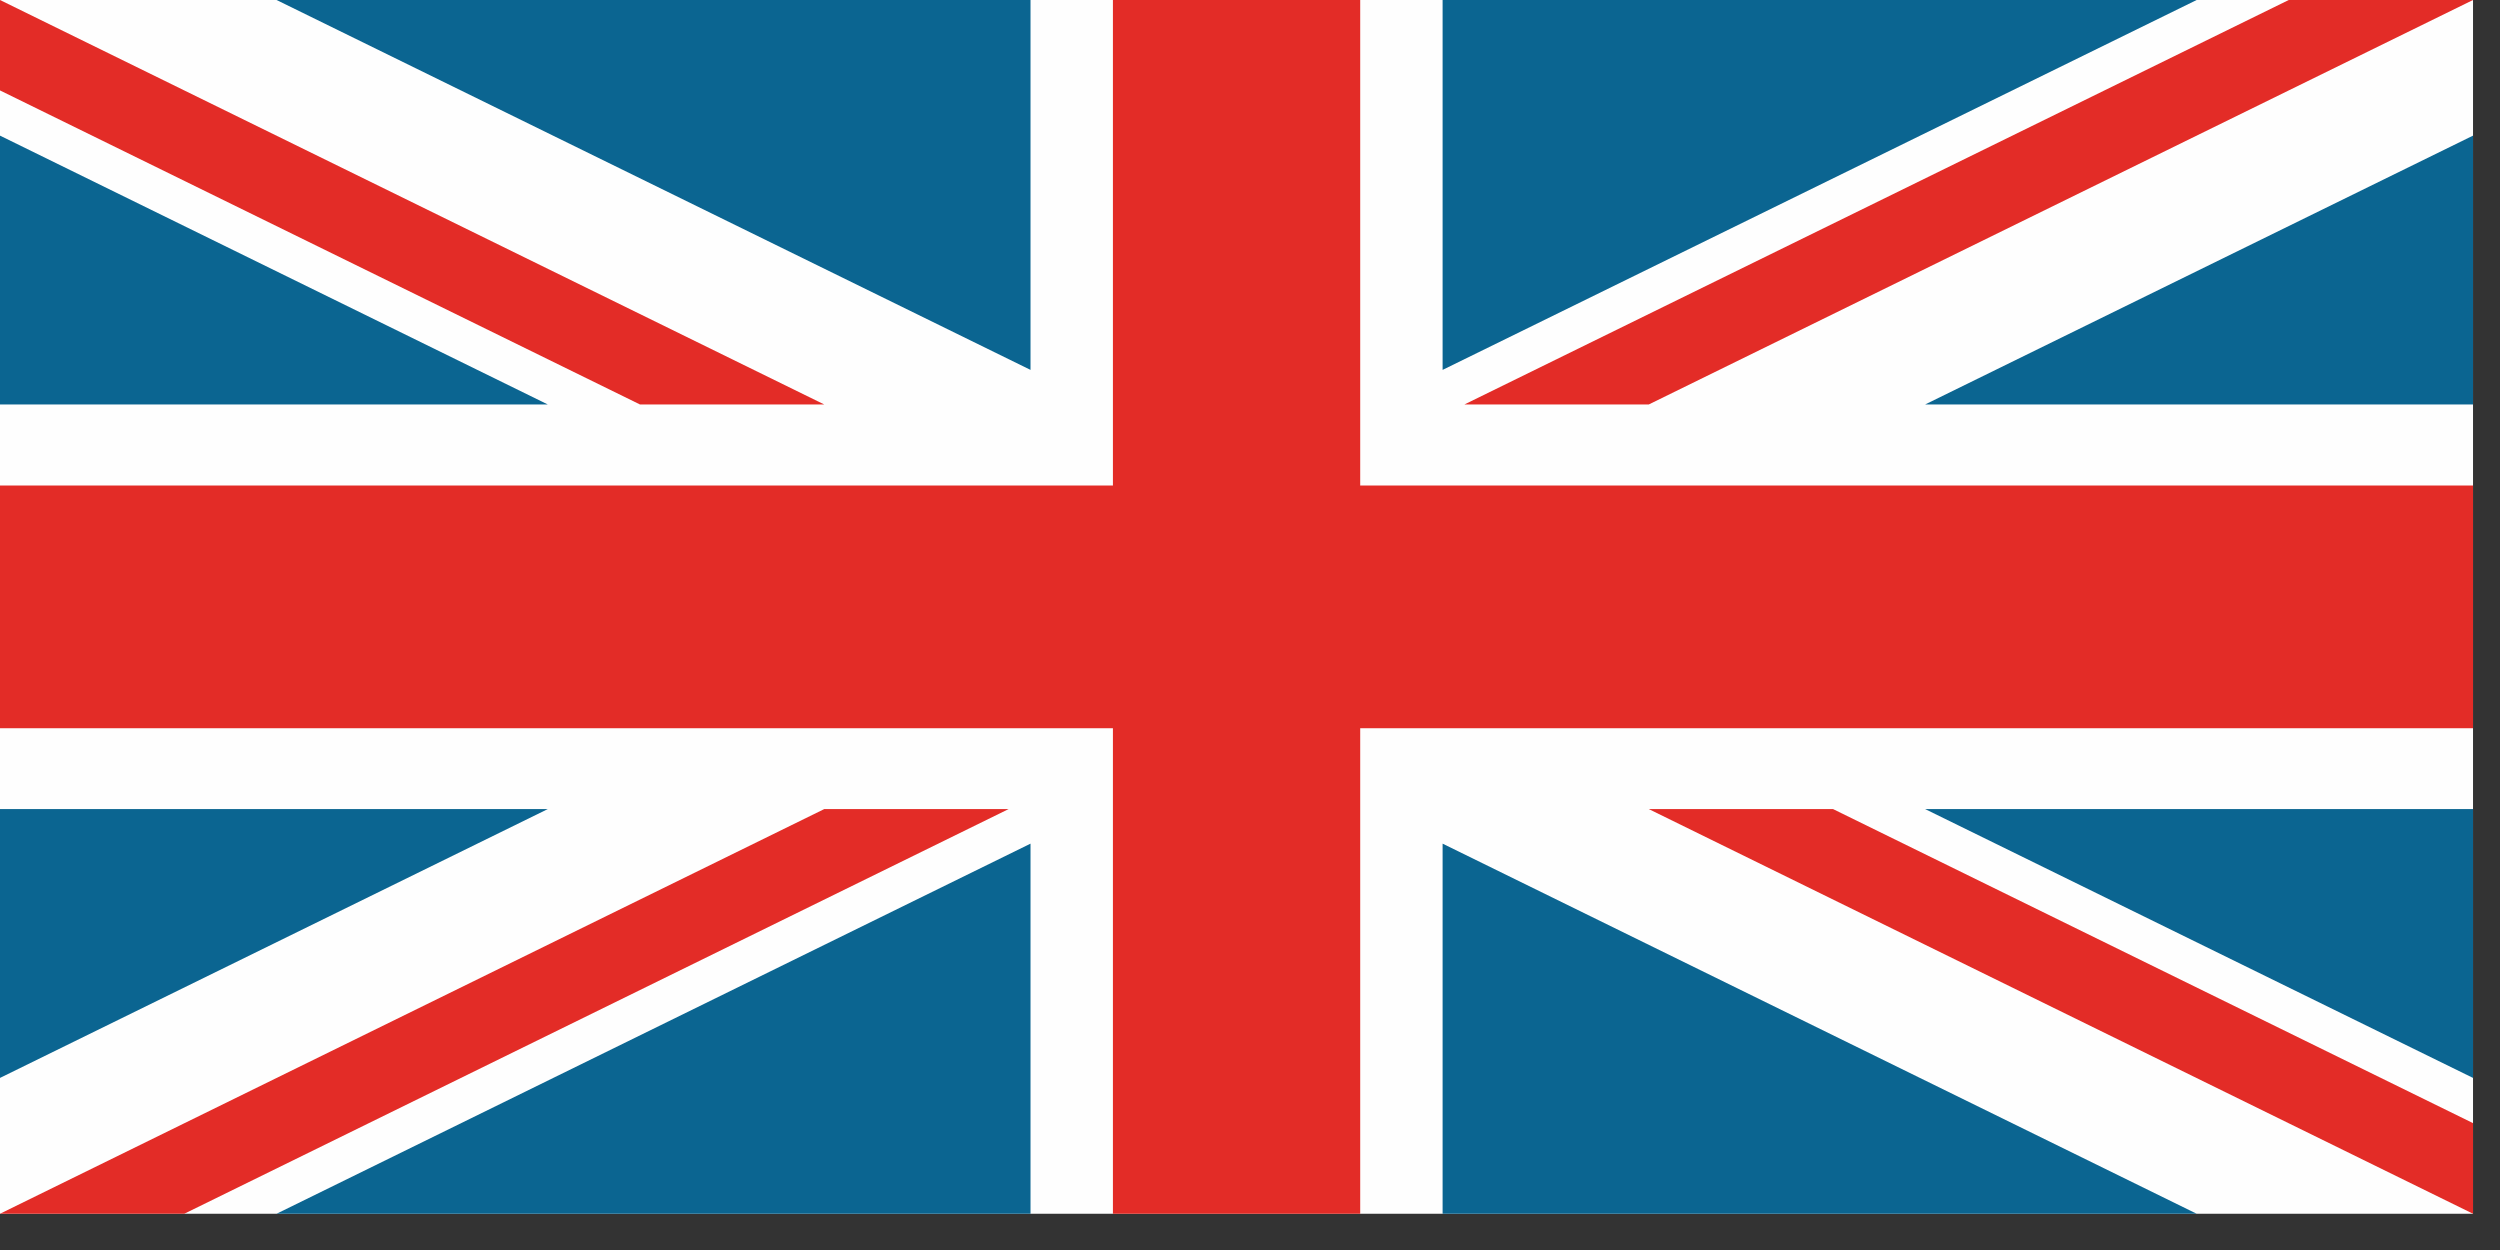
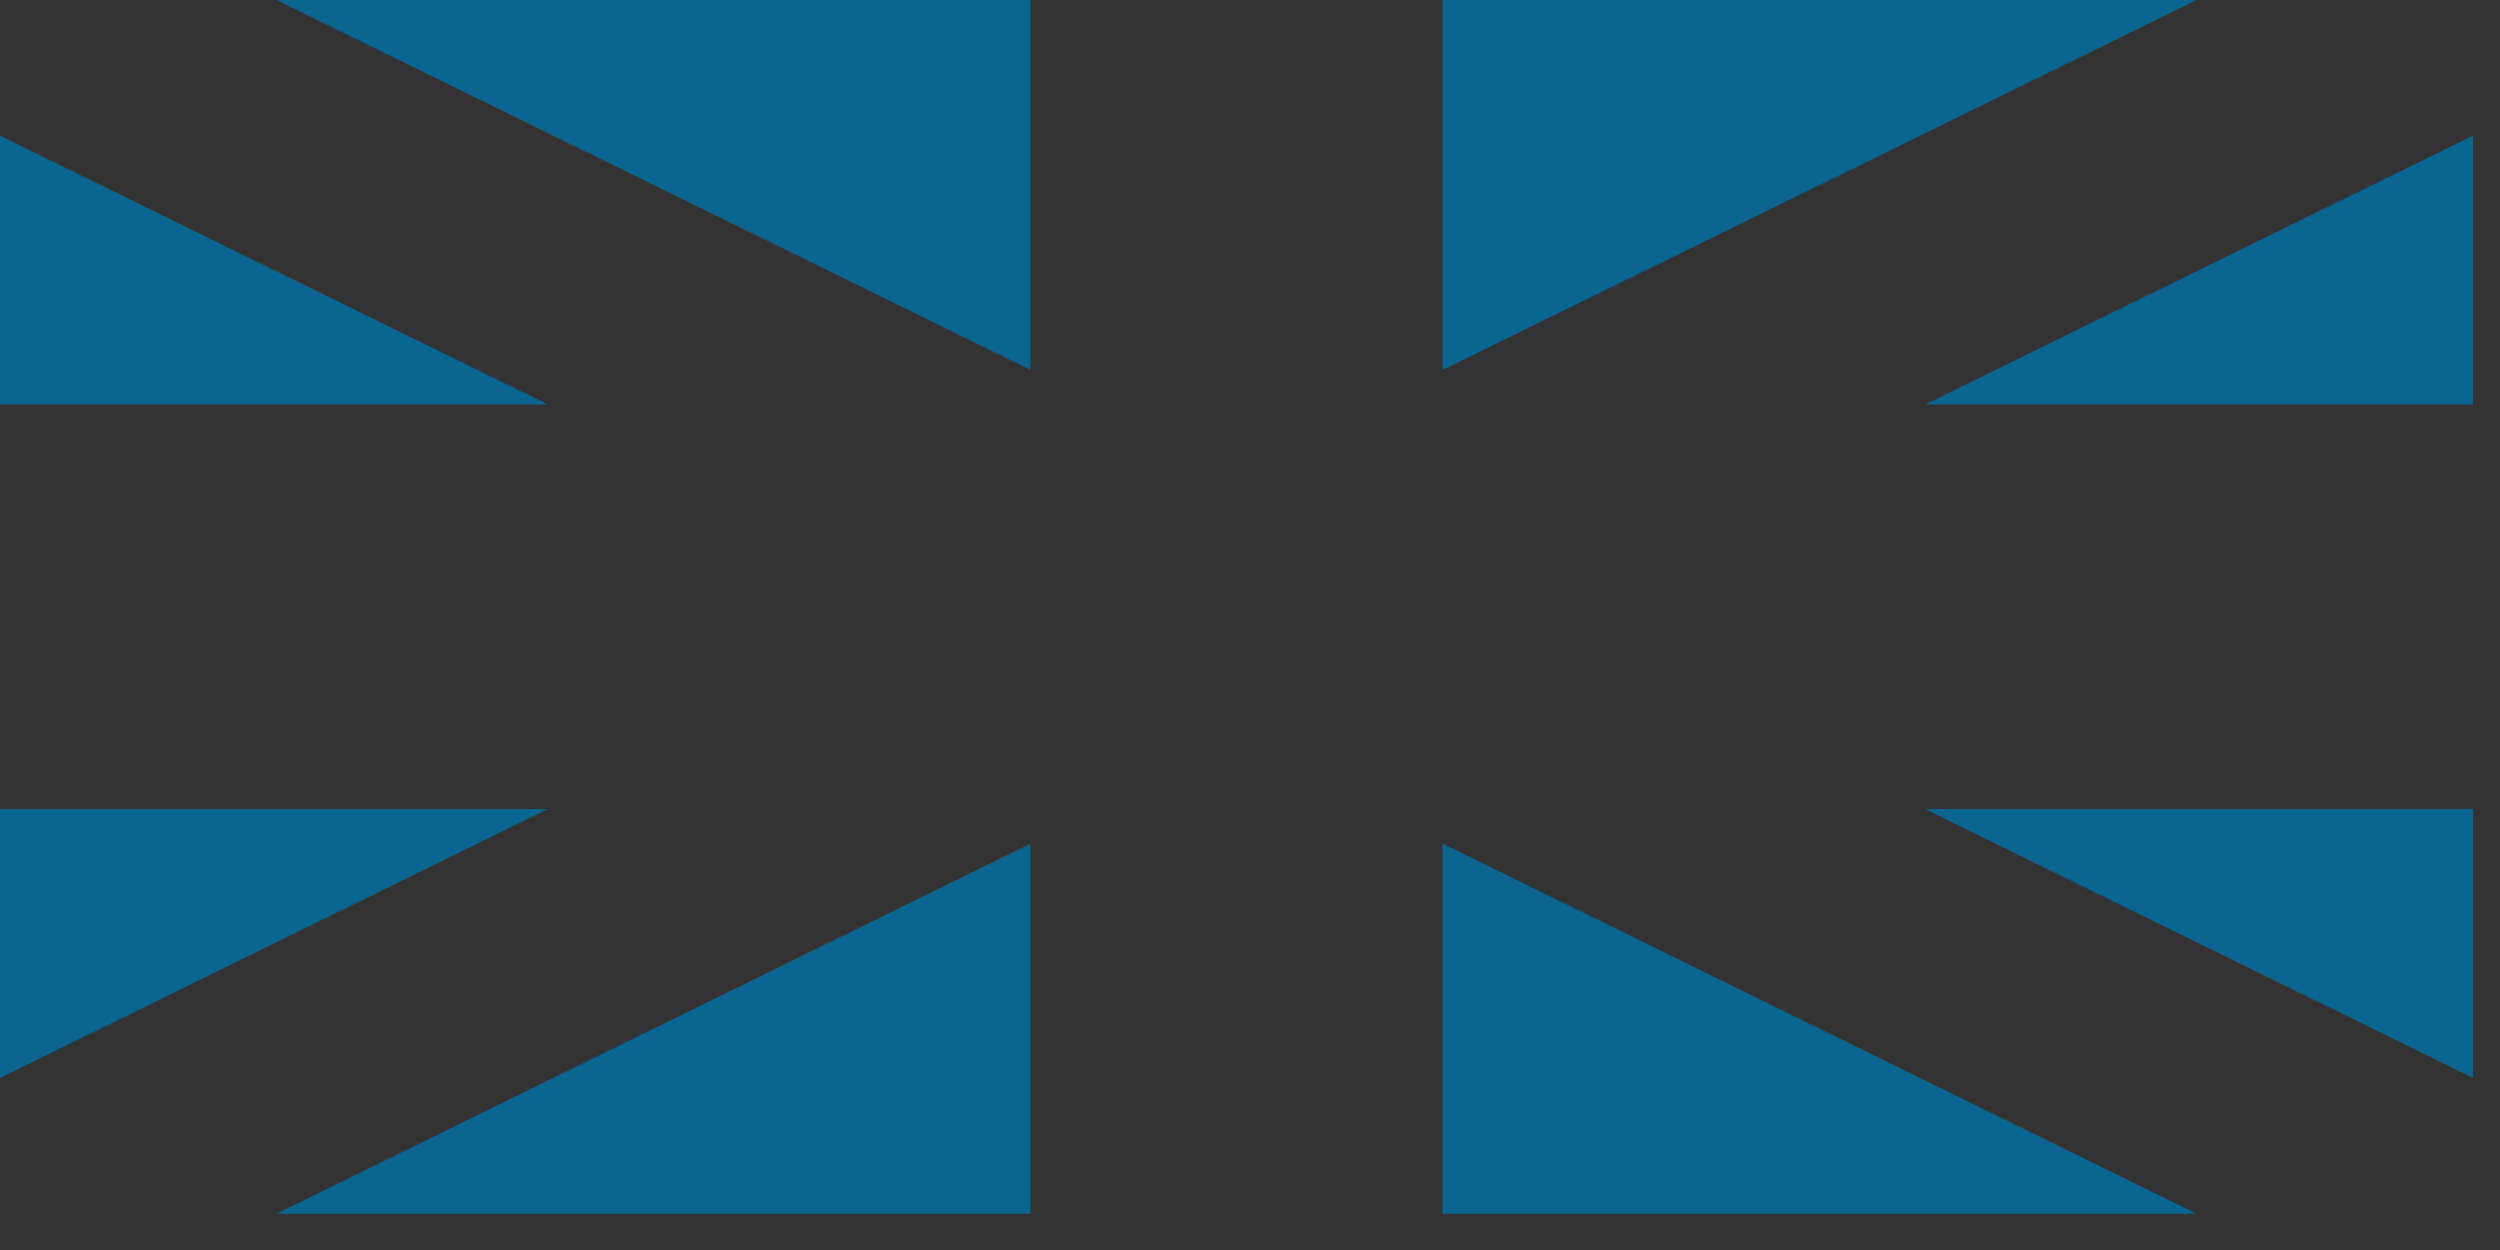
<svg xmlns="http://www.w3.org/2000/svg" width="24px" height="12px" viewBox="0 0 24 12" version="1.1">
  <rect x="0" y="0" width="24" height="12" fill="#333333" stroke="none" />
  <title>UK Flag</title>
  <desc>Created with Sketch.</desc>
  <defs />
  <g id="Symbols" stroke="none" stroke-width="1" fill="none" fill-rule="evenodd">
    <g id="Dropdown-/-Currency" transform="translate(-16, -16)">
      <g id="UK-Flag">
        <g transform="translate(16, 16)">
-           <polygon id="Fill-1" fill="#FEFEFE" points="0 11.652 23.741 11.652 23.741 -8.88888889e-05 0 -8.88888889e-05" />
-           <polygon id="Fill-2" fill="#E32C27" points="10.684 -4.44444444e-05 10.684 4.661 0 4.661 0 6.991 10.684 6.991 10.684 11.652 13.058 11.652 13.058 6.991 23.741 6.991 23.741 4.661 13.058 4.661 13.058 -4.44444444e-05" />
-           <path d="M21.972,-4.44444444e-05 L14.058,3.883 L15.828,3.883 L23.741,-4.44444444e-05 L21.972,-4.44444444e-05 Z M-9.05660381e-05,-4.44444444e-05 L-9.05660381e-05,0.868 L6.144,3.883 L7.913,3.883 L-9.05660381e-05,-4.44444444e-05 Z M15.828,7.767 L23.741,11.652 L23.741,10.782 L17.597,7.767 L15.828,7.767 Z M7.913,7.767 L-9.05660381e-05,11.652 L1.769,11.652 L9.683,7.767 L7.913,7.767 Z" id="Fill-3" fill="#E32C27" />
-           <path d="M13.849,-4.44444444e-05 L13.849,3.551 L21.088,-4.44444444e-05 L13.849,-4.44444444e-05 Z M2.655,-4.44444444e-05 L9.893,3.551 L9.893,-4.44444444e-05 L2.655,-4.44444444e-05 Z M18.481,3.883 L23.741,3.883 L23.741,1.302 L18.481,3.883 Z M-9.05660381e-05,3.883 L5.259,3.883 L-9.05660381e-05,1.302 L-9.05660381e-05,3.883 Z M18.481,7.767 L23.741,10.348 L23.741,7.767 L18.481,7.767 Z M-9.05660381e-05,7.767 L-9.05660381e-05,10.348 L5.259,7.767 L-9.05660381e-05,7.767 Z M13.849,11.652 L21.088,11.652 L13.849,8.099 L13.849,11.652 Z M2.655,11.652 L9.893,11.652 L9.893,8.099 L2.655,11.652 Z" id="Fill-4" fill="#0B6591" />
+           <path d="M13.849,-4.44444444e-05 L13.849,3.551 L21.088,-4.44444444e-05 L13.849,-4.44444444e-05 Z M2.655,-4.44444444e-05 L9.893,3.551 L9.893,-4.44444444e-05 L2.655,-4.44444444e-05 Z M18.481,3.883 L23.741,3.883 L23.741,1.302 L18.481,3.883 Z M-9.05660381e-05,3.883 L5.259,3.883 L-9.05660381e-05,1.302 L-9.05660381e-05,3.883 Z M18.481,7.767 L23.741,10.348 L23.741,7.767 L18.481,7.767 Z M-9.05660381e-05,7.767 L-9.05660381e-05,10.348 L5.259,7.767 L-9.05660381e-05,7.767 Z M13.849,11.652 L21.088,11.652 L13.849,8.099 Z M2.655,11.652 L9.893,11.652 L9.893,8.099 L2.655,11.652 Z" id="Fill-4" fill="#0B6591" />
        </g>
      </g>
    </g>
  </g>
</svg>